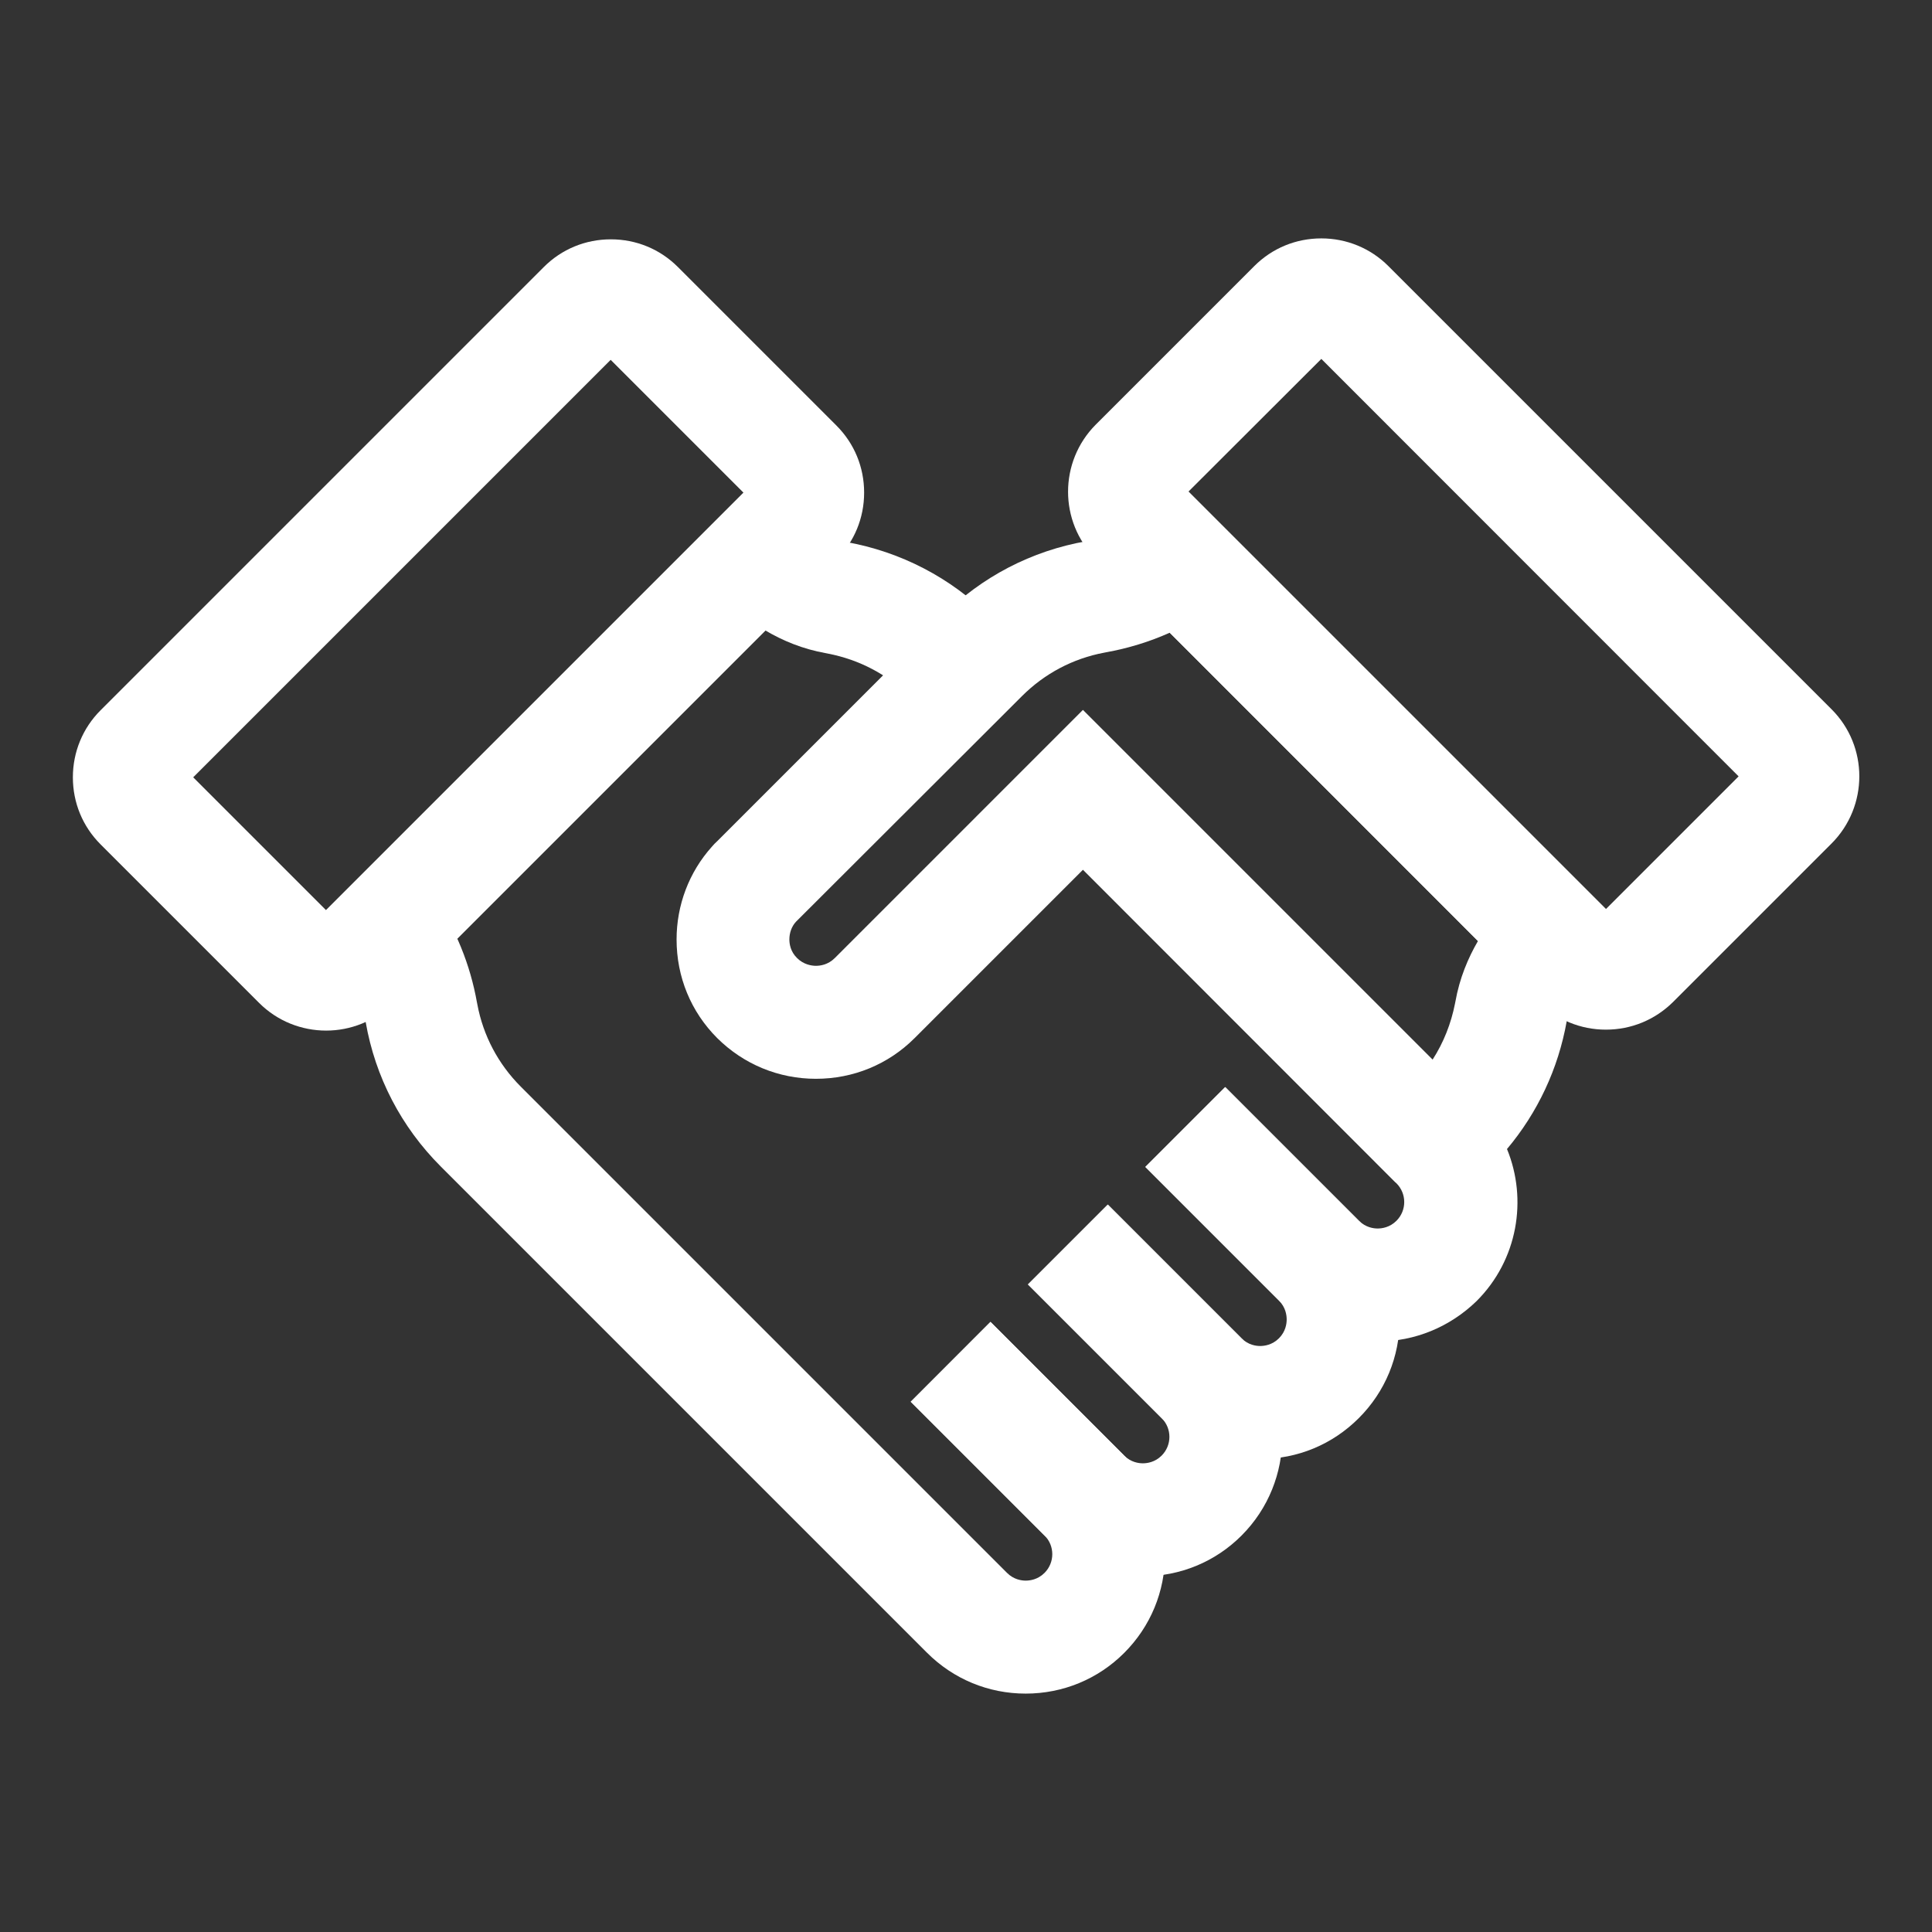
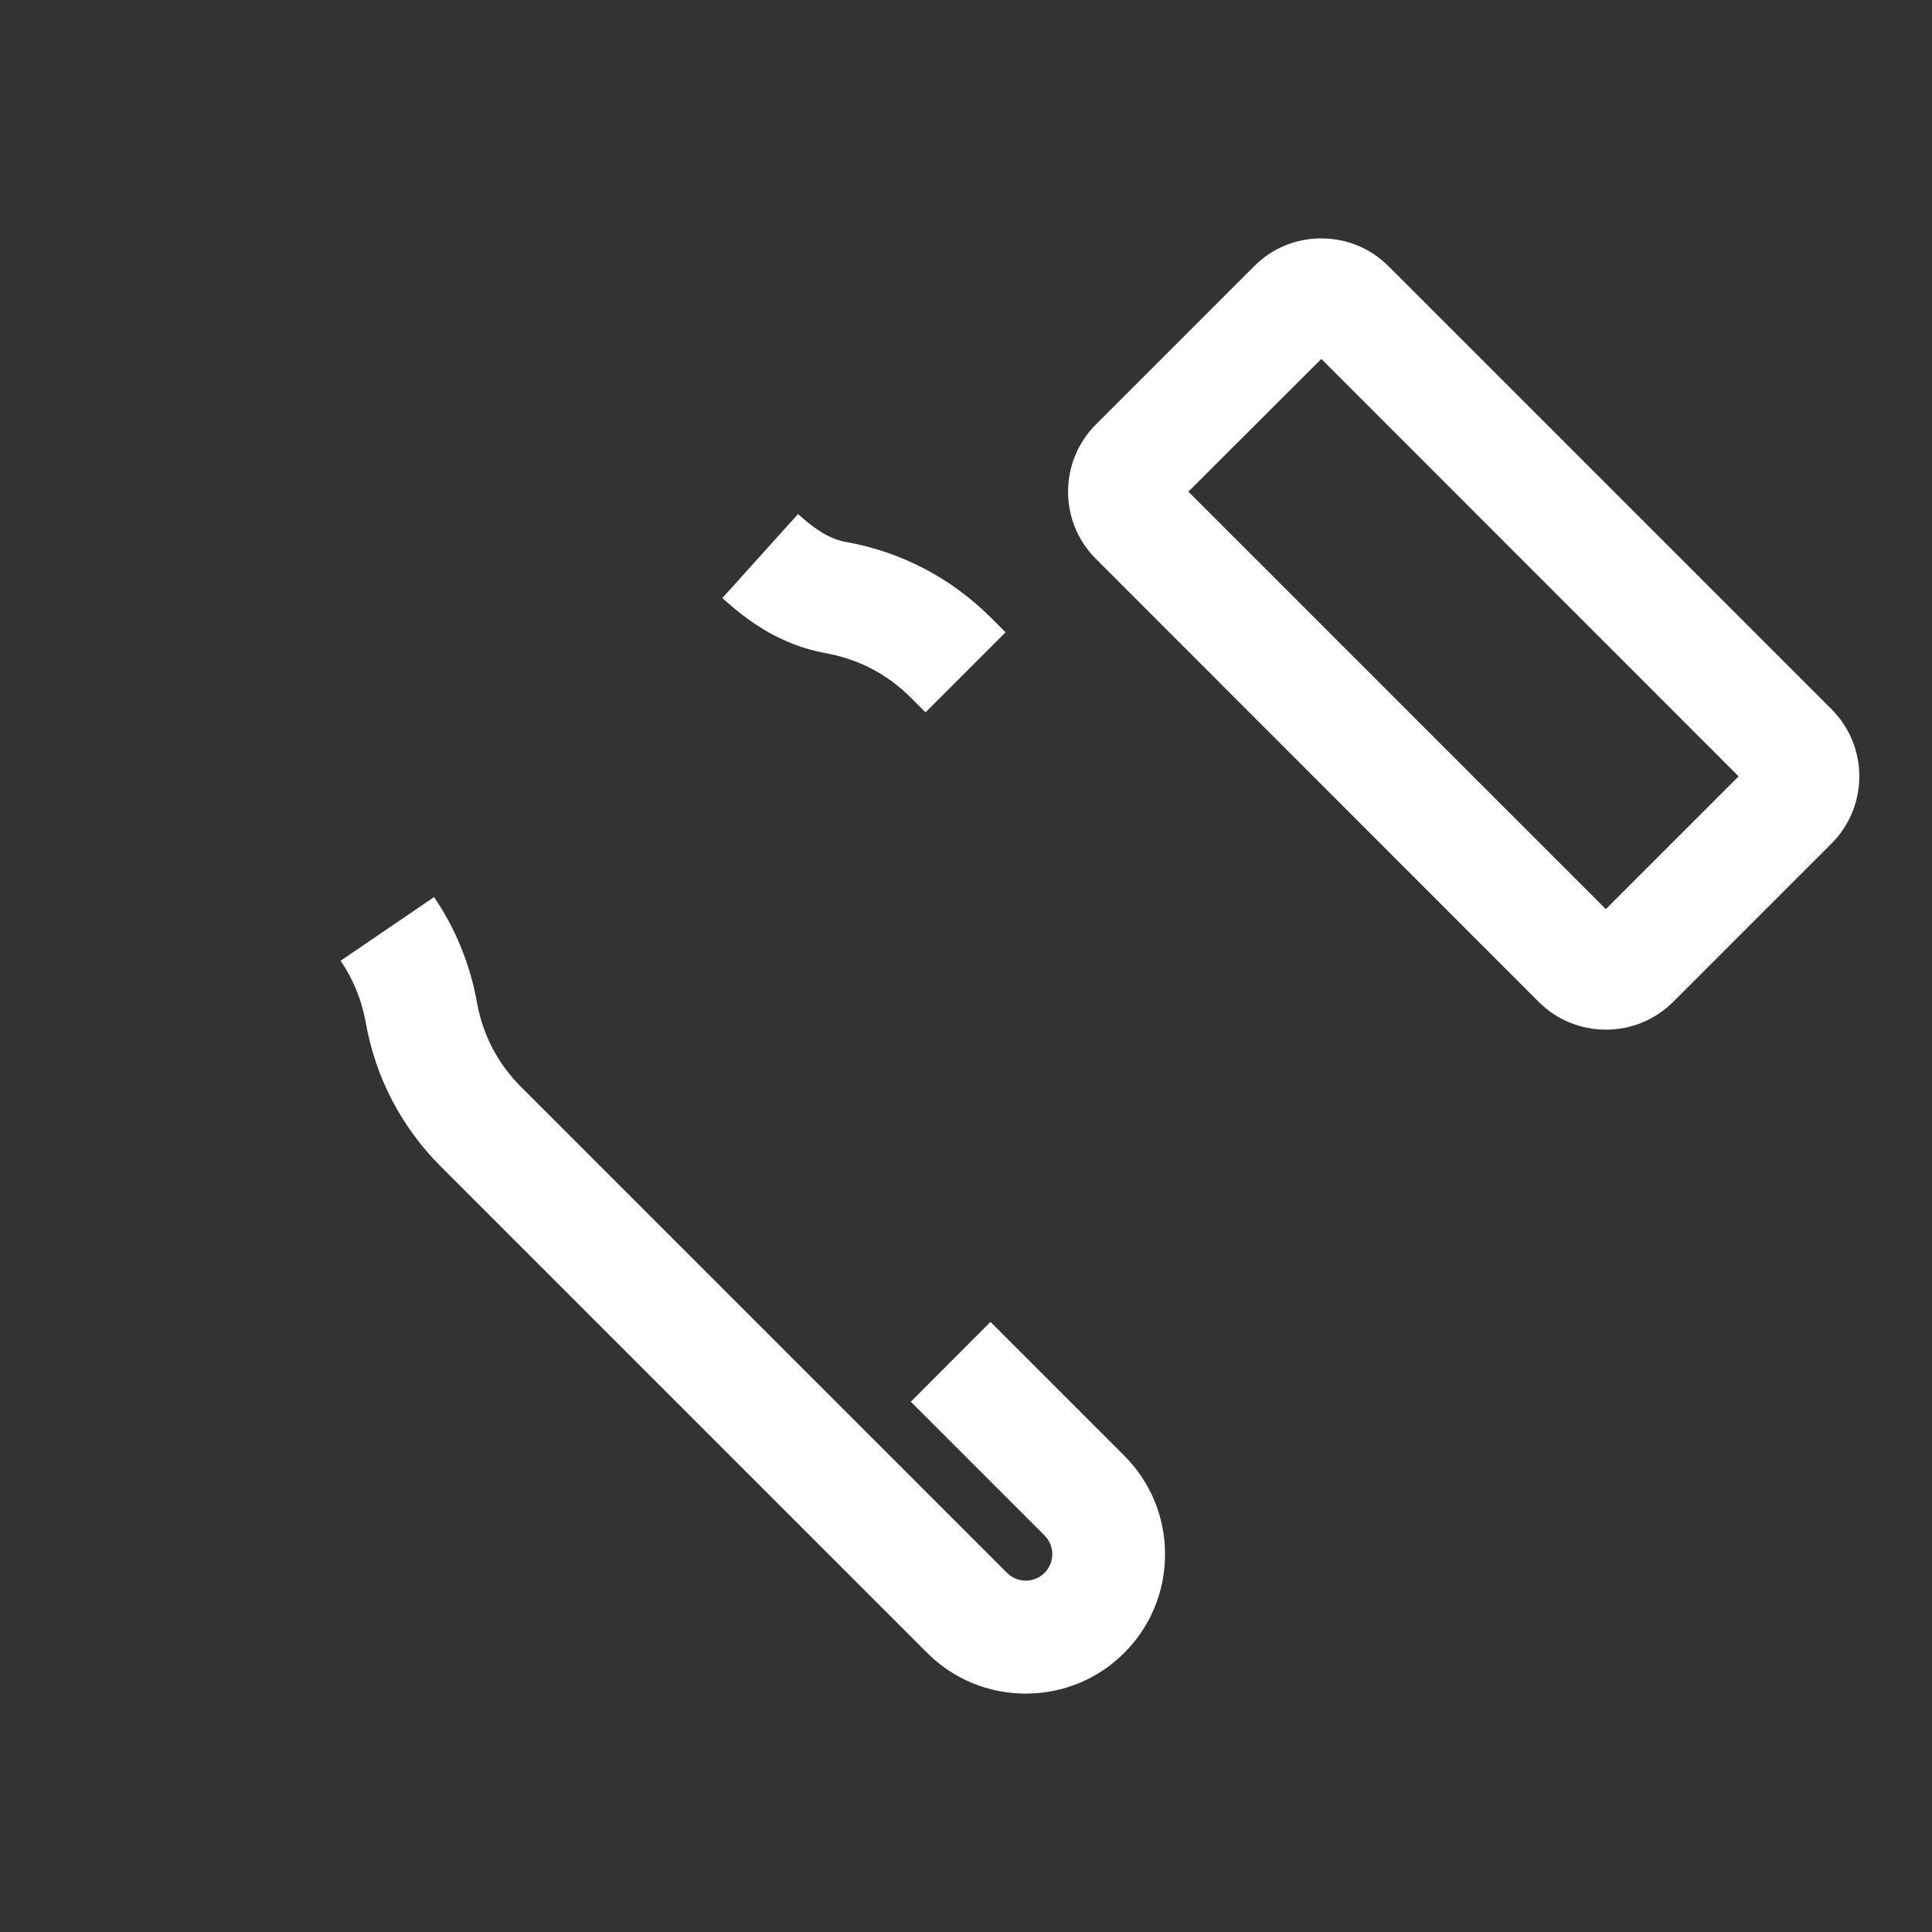
<svg xmlns="http://www.w3.org/2000/svg" version="1.2" overflow="visible" preserveAspectRatio="none" viewBox="0 0 1026 1026" xml:space="preserve" y="0px" x="0px" width="25" height="25">
  <rect x="0" y="0" width="1026" height="1026" fill="#333333" stroke="none" />
  <g transform="translate(1, 1)">
    <g>
-       <path d="M172.2,546.3c-12.9,0-25.8-4.9-35.6-14.7l-84.2-84.2c-9.5-9.5-14.7-22.1-14.7-35.6   c0-13.4,5.2-26.1,14.7-35.6l235.4-235.4c9.5-9.5,22.1-14.7,35.6-14.7s26.1,5.2,35.6,14.7l84.2,84.2c9.5,9.5,14.7,22.1,14.7,35.6   s-5.2,26.1-14.7,35.6L207.8,531.6C197.9,541.4,185.1,546.3,172.2,546.3z M101.6,411.8l70.5,70.5l221.7-221.7l-70.5-70.5   L101.6,411.8z" vector-effect="non-scaling-stroke" style="fill: rgb(255, 255, 255);" />
      <path d="M490.5,377.3l-8.1-8.1c-12-12-27.1-19.9-43.7-23.1l-1-0.2c-24.9-4.4-42.6-18-55.1-29.3l40.2-44.6   c9.7,8.8,17.2,13.2,24.8,14.7l0.6,0.1c29.2,5.2,55.7,19,76.7,39.9l8.1,8.1L490.5,377.3z" vector-effect="non-scaling-stroke" style="fill: rgb(255, 255, 255);" />
-       <path d="M668.3,773.8c-19.8,0-38.4-7.7-52.4-21.7l-71-71l42.4-42.4l71,71c3.6,3.6,7.8,4.1,9.9,4.1   c2.2,0,6.4-0.5,10-4.1c3.6-3.6,4.1-7.8,4.1-10c0-2.2-0.5-6.4-4.1-10l-71-71l42.4-42.4l71,71c14,14,21.7,32.6,21.7,52.4   c0,19.8-7.7,38.4-21.7,52.4S688.1,773.8,668.3,773.8z" vector-effect="non-scaling-stroke" style="fill: rgb(255, 255, 255);" />
-       <path d="M606,836.1c-19.8,0-38.4-7.7-52.4-21.7l-71-71L525,701l71,71c3.6,3.6,7.8,4.1,9.9,4.1c2.2,0,6.4-0.5,10-4.1   c5.5-5.5,5.5-14.4,0-19.9l-71-71l42.4-42.4l71,71c28.9,28.9,28.9,75.9,0,104.8C644.4,828.4,625.8,836.1,606,836.1z" vector-effect="non-scaling-stroke" style="fill: rgb(255, 255, 255);" />
      <path d="M543.7,898.4c-19.8,0-38.4-7.7-52.4-21.7L233.1,618.5c-21-21-34.8-47.5-39.9-76.7l-0.2-1   c-2.2-11.4-6.6-22-13.1-31.6l49.6-33.8c11.5,16.9,19.2,35.8,22.8,56l0.2,1c3.1,16.6,11.1,31.7,23.1,43.7l258.2,258.2   c3.6,3.6,7.8,4.1,9.9,4.1c2.2,0,6.4-0.5,10-4.1c5.5-5.5,5.5-14.4,0-19.9l-71-71L525,701l71,71c14,14,21.7,32.6,21.7,52.4   c0,19.8-7.7,38.4-21.7,52.4C582.1,890.7,563.5,898.4,543.7,898.4z" vector-effect="non-scaling-stroke" style="fill: rgb(255, 255, 255);" />
      <path d="M851.8,545.8c-13.4,0-26.1-5.2-35.6-14.7L580.9,295.7c-19.6-19.6-19.6-51.5,0-71.2l84.2-84.2   c9.5-9.5,22.1-14.7,35.6-14.7c13.4,0,26.1,5.2,35.6,14.7l235.4,235.4c19.6,19.6,19.6,51.5,0,71.2l-84.2,84.2   C877.9,540.6,865.3,545.8,851.8,545.8z M630.1,260.1l221.7,221.7l70.5-70.5L700.7,189.6L630.1,260.1z" vector-effect="non-scaling-stroke" style="fill: rgb(255, 255, 255);" />
-       <path d="M730.7,711.4c-19.8,0-38.4-7.7-52.4-21.7l-71-71l42.4-42.4l71,71c3.6,3.6,7.8,4.1,9.9,4.1   c2.2,0,6.4-0.5,10-4.1c5.5-5.5,5.5-14.4,0-19.9l-0.8-0.7L574.1,460.9l-89.4,89.4c-14,14-32.6,21.6-52.4,21.6   c-19.8,0-38.4-7.7-52.4-21.6c-14-14-21.6-32.5-21.6-52.4c0-18.2,6.6-35.7,18.7-49.2c0.9-1.1,1.9-2.1,3-3.1l119.3-119.3   c21-21,47.5-34.8,76.7-39.9l1-0.2c11.4-2.2,22.1-6.6,31.7-13.1l20.5-14l235.7,235.7l-19.1,21.2c-8.8,9.7-13.2,17.2-14.7,24.8   l-0.1,0.6c-4.5,25.2-15.4,48.4-31.7,67.8c11,26.8,5.7,58.9-16.1,80.7C769,703.7,750.4,711.4,730.7,711.4z M574.1,376l185.7,185.7   c5.8-9,9.8-19.1,11.9-29.8l0.2-1c2.2-12.4,6.7-23.1,12-32.2L620.2,335c-10.7,4.8-22.1,8.3-33.8,10.4l-1,0.2   c-16.6,3.1-31.7,11.1-43.7,23.1L422.3,487.9c-0.2,0.2-0.4,0.4-0.5,0.5l-0.1,0.1c-2.3,2.5-3.5,5.9-3.5,9.4c0,2.2,0.5,6.4,4.1,9.9   c3.5,3.5,7.8,4.1,10,4.1c2.2,0,6.4-0.5,10-4.1L574.1,376z" vector-effect="non-scaling-stroke" style="fill: rgb(255, 255, 255);" />
    </g>
  </g>
</svg>